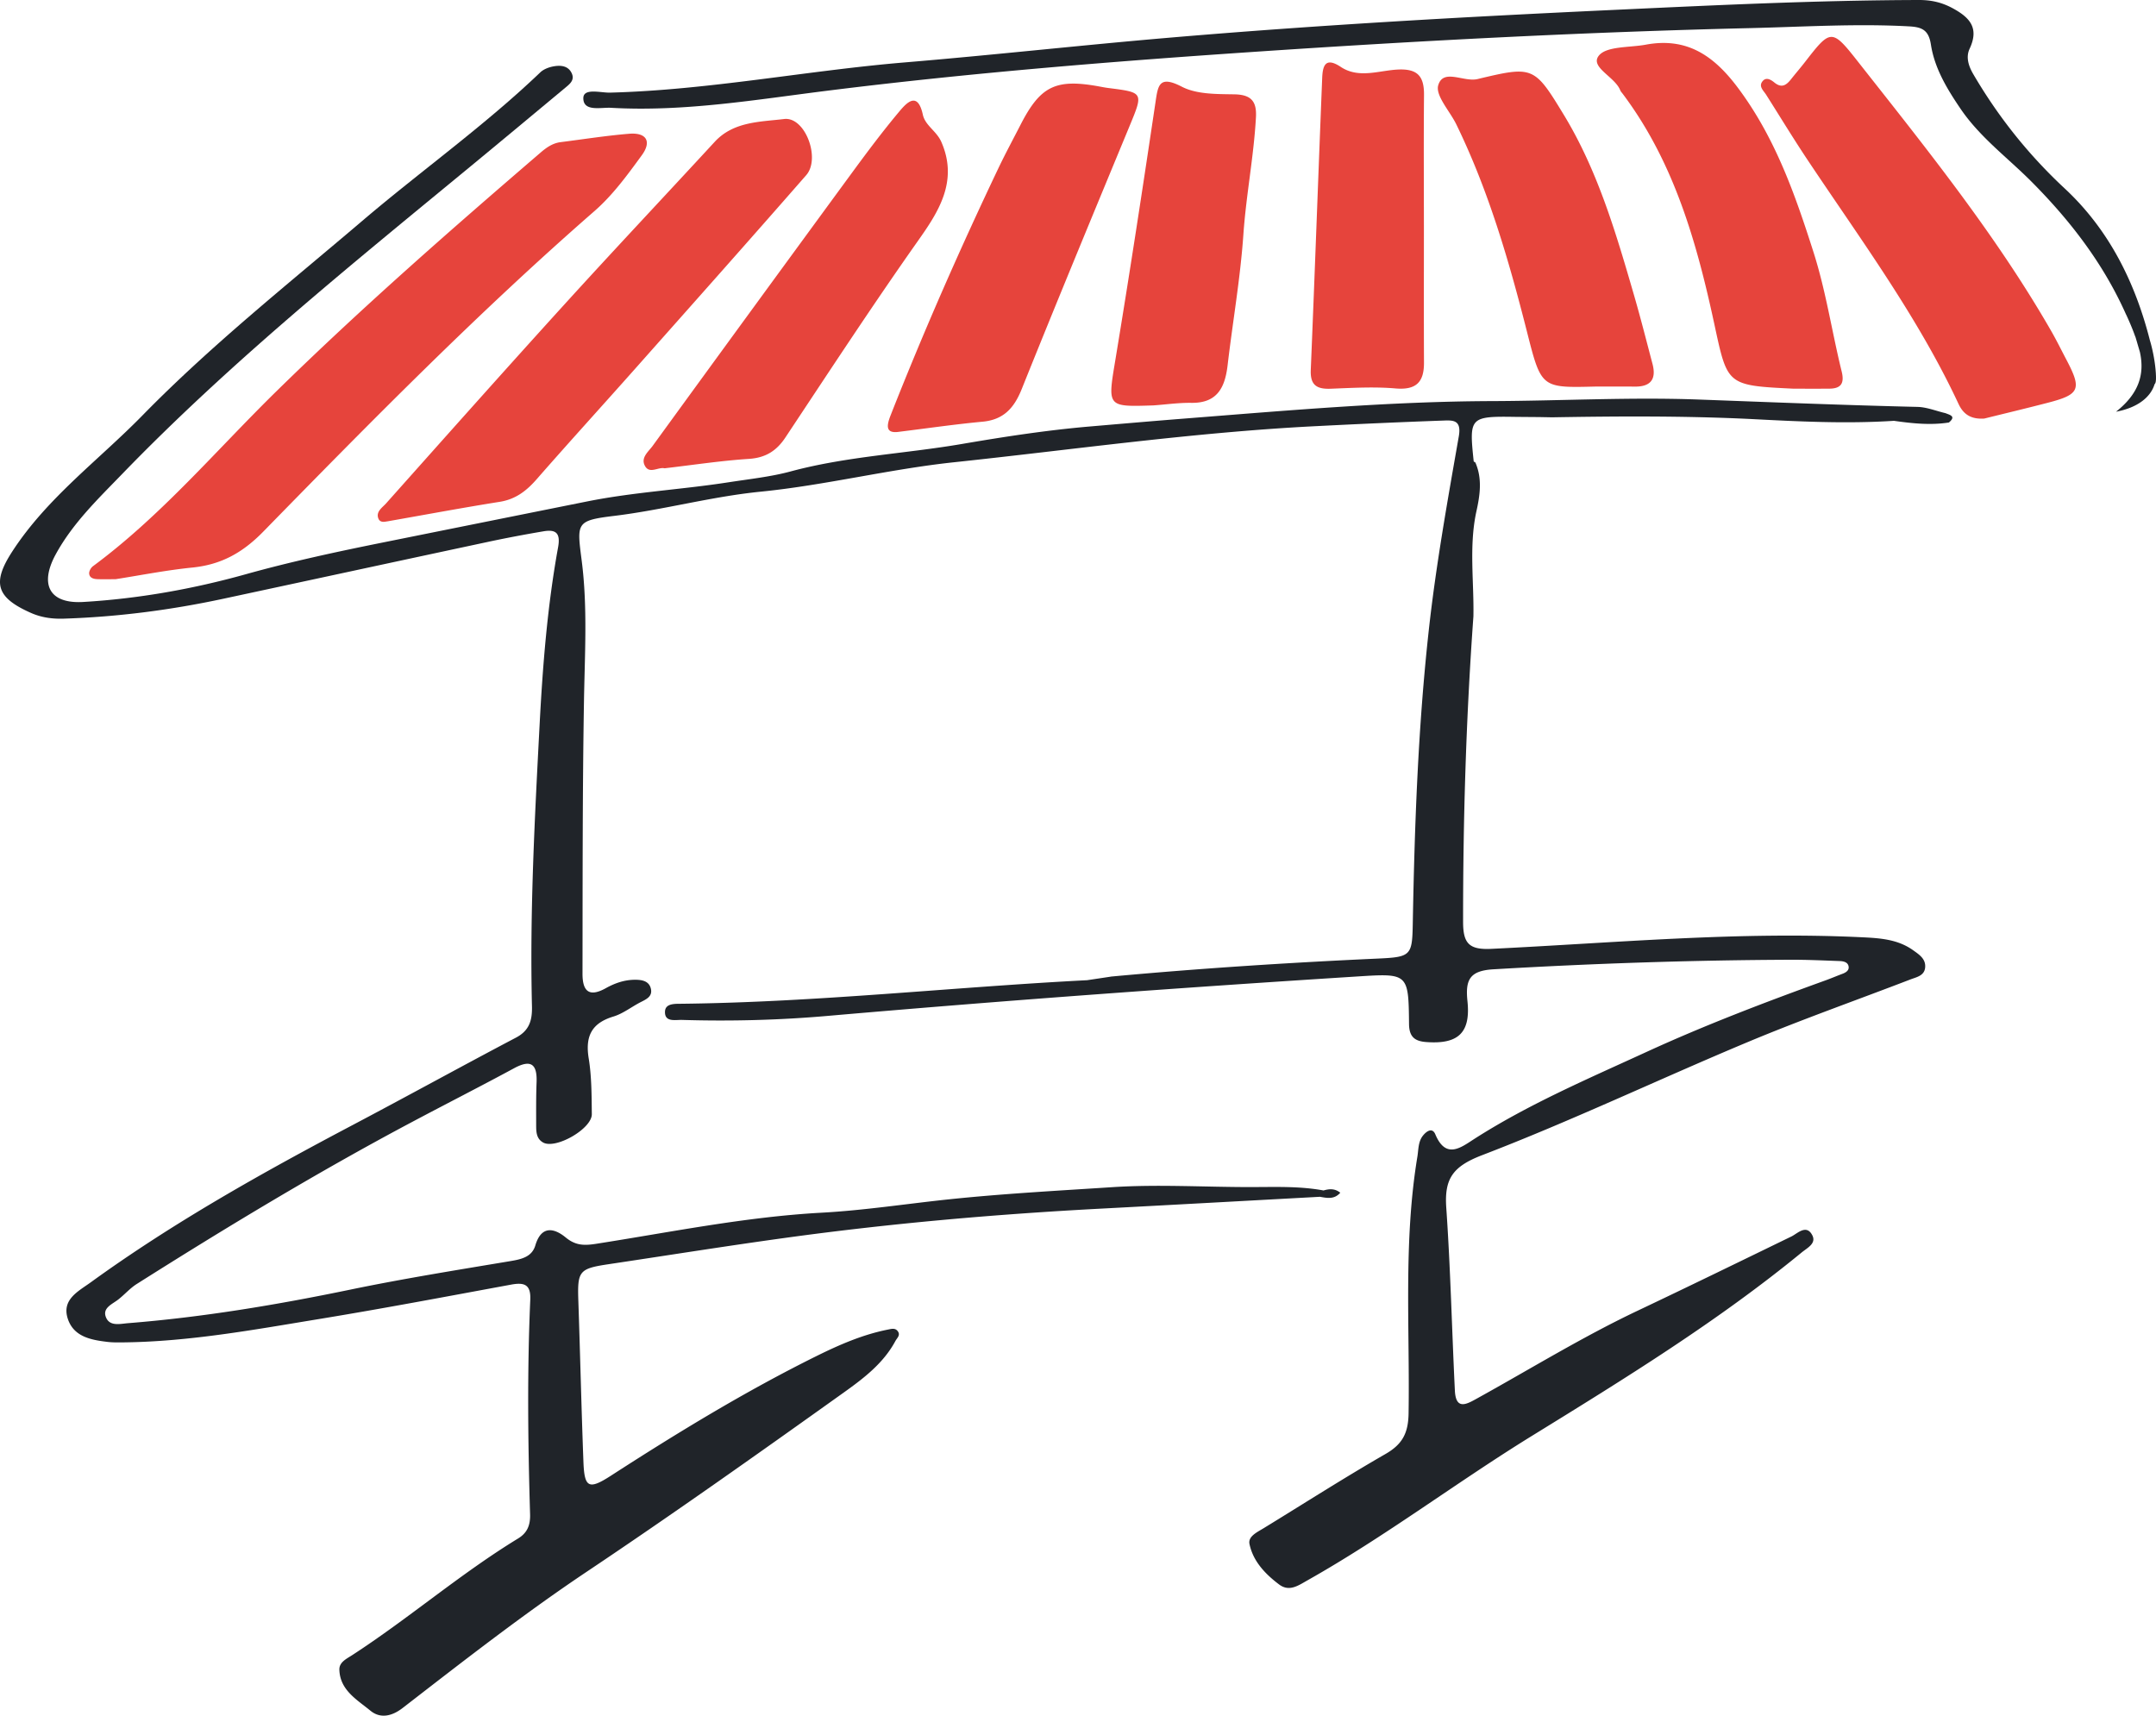
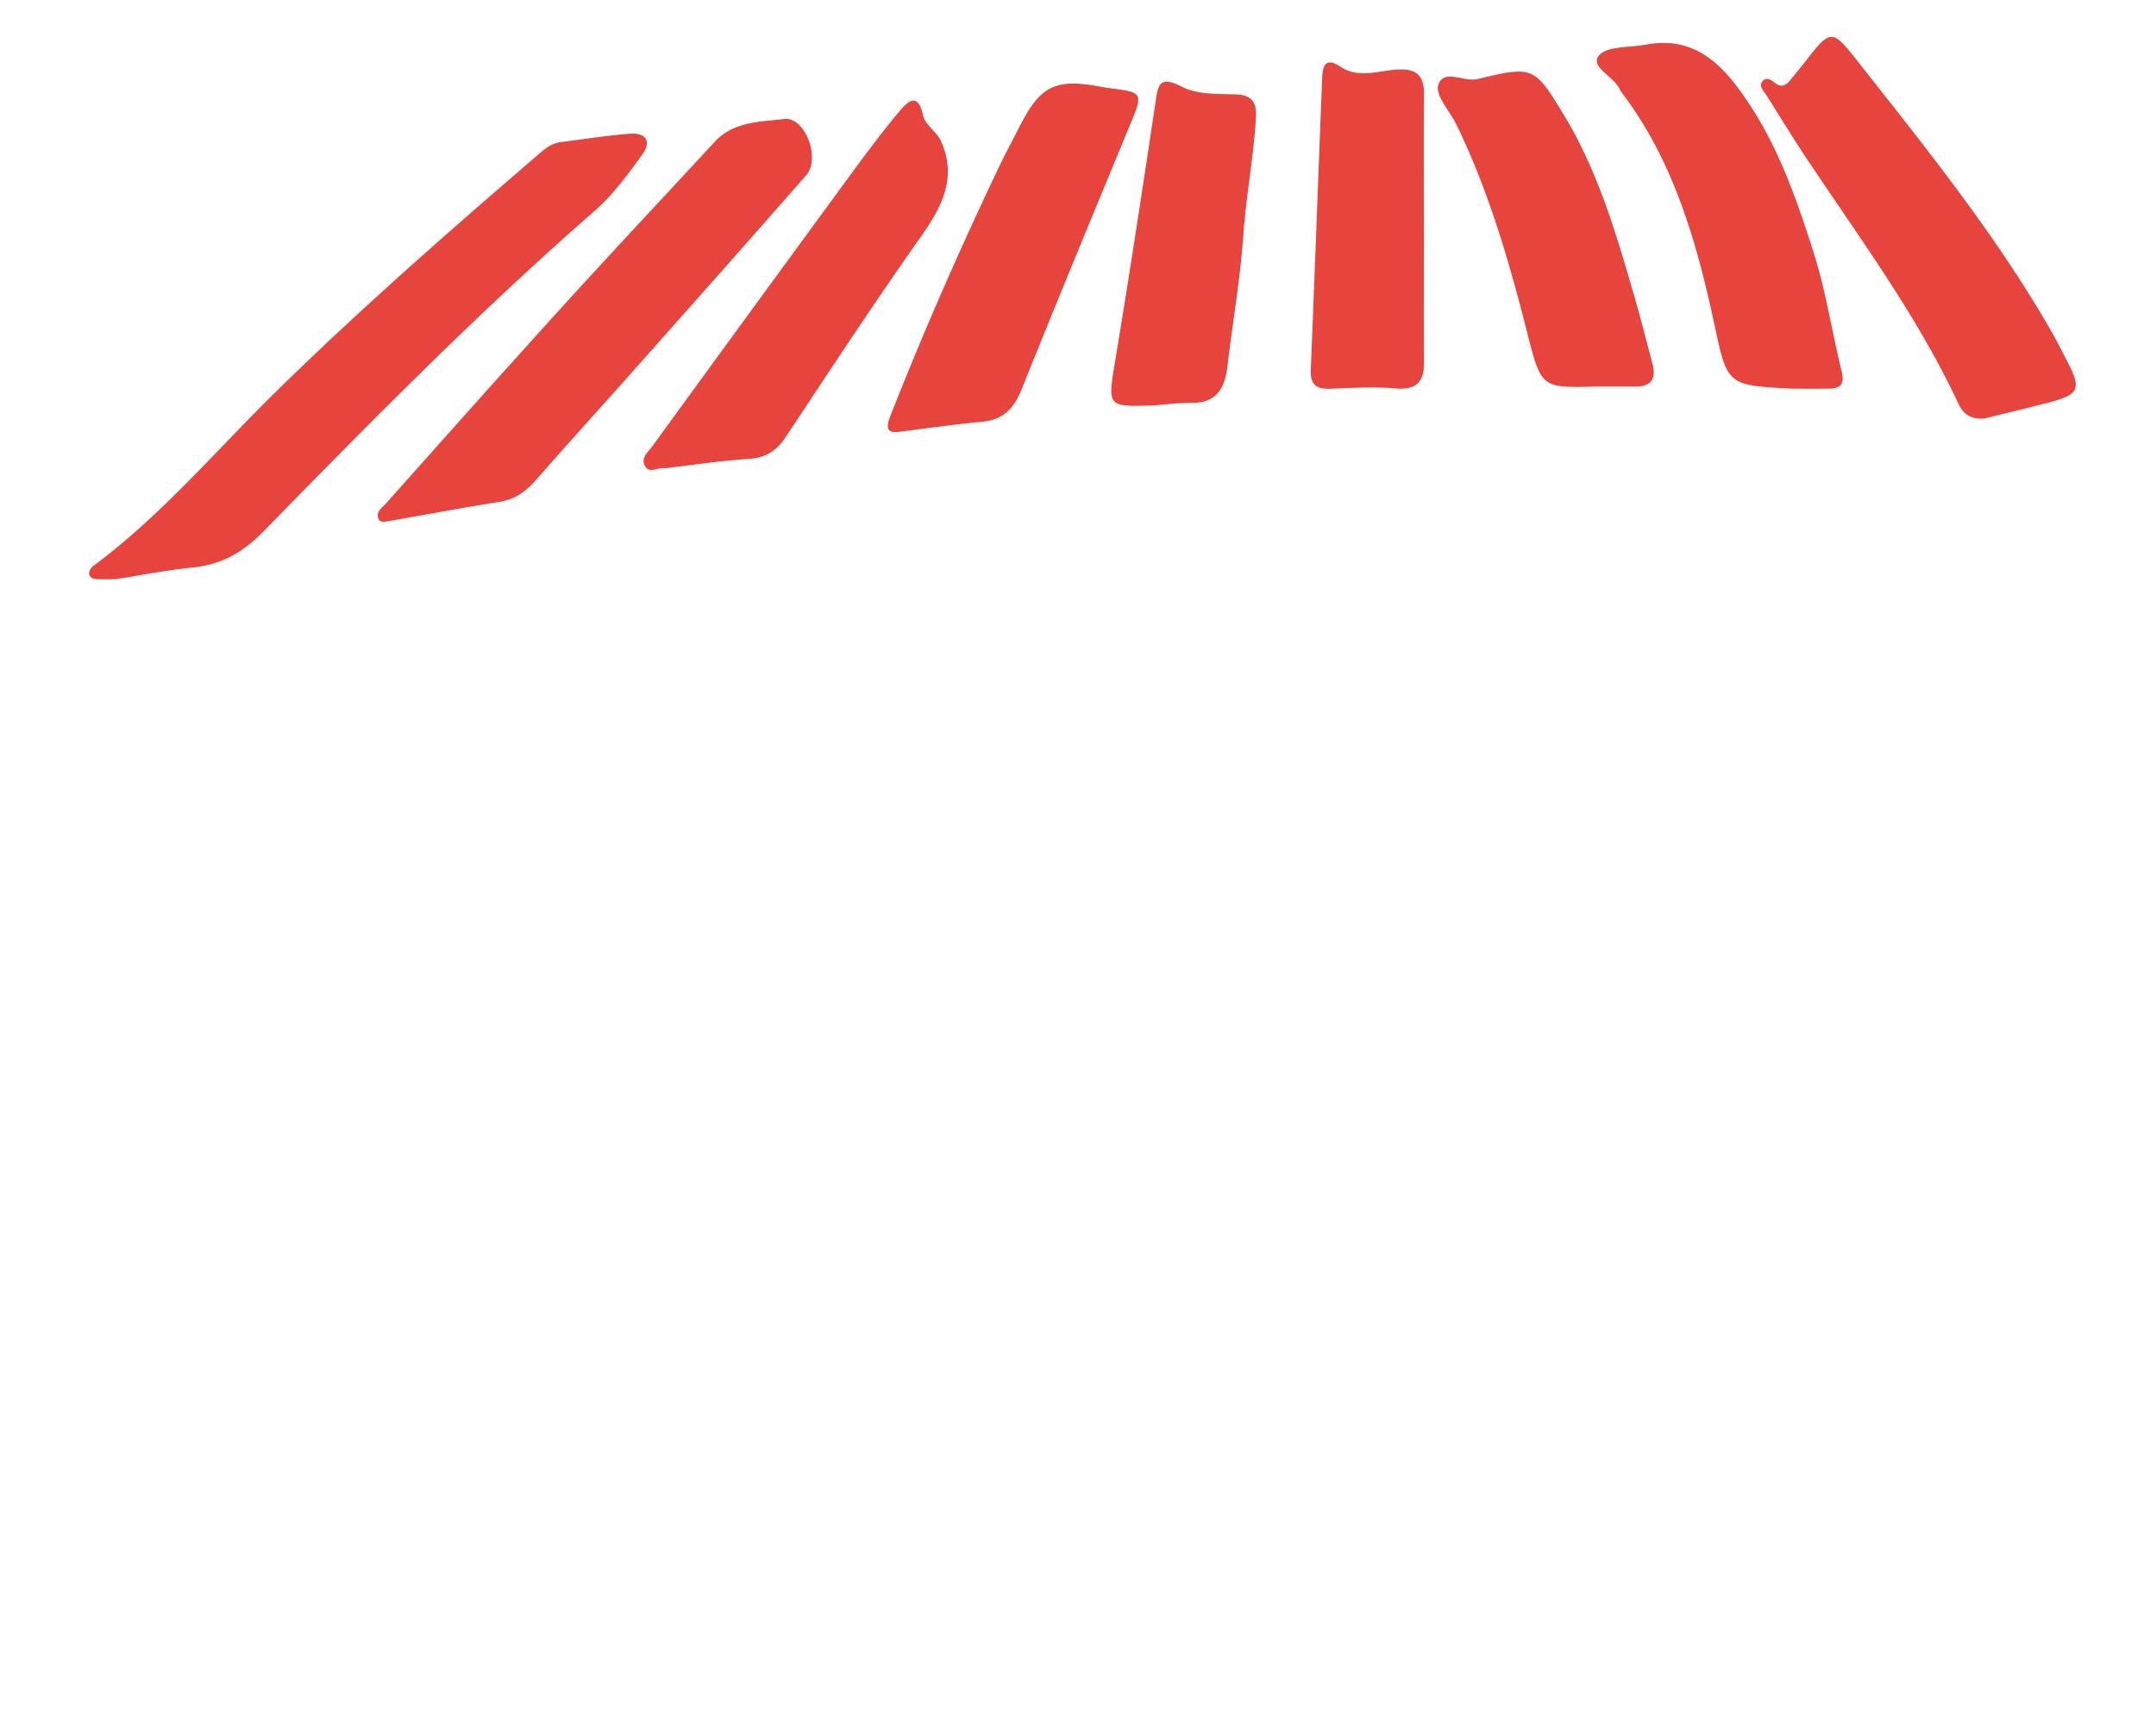
<svg xmlns="http://www.w3.org/2000/svg" xml:space="preserve" width="482.162" height="383.726" style="enable-background:new 0 0 482.162 383.726">
  <path d="M25.842 129.545c-1.745 0-2.909.032-4.071-.011-.861-.031-1.772-.29-1.832-1.27-.032-.532.395-1.288.85-1.624 15.325-11.335 27.56-25.93 41.064-39.164 19-18.619 38.98-36.109 59.135-53.428 1.257-1.08 2.649-2.034 4.38-2.253 5.11-.646 10.206-1.457 15.334-1.877 3.843-.314 5.104 1.692 2.828 4.811-3.209 4.396-6.504 8.923-10.57 12.469-25.939 22.624-50.055 47.128-74.081 71.707-4.637 4.744-9.431 7.386-15.854 8.033-5.942.6-11.826 1.773-17.183 2.607zM86.548 116.624c-.255-.008-1.528.46-1.946-.693-.552-1.524.908-2.408 1.729-3.329 13.233-14.842 26.442-29.706 39.813-44.422 11.132-12.252 22.486-24.303 33.707-36.475 4.219-4.576 10.242-4.433 15.503-5.085 4.703-.582 8.215 8.818 4.95 12.555-12.73 14.57-25.595 29.023-38.438 43.495-7.268 8.189-14.647 16.28-21.854 24.523-2.274 2.601-4.708 4.481-8.245 5.044-8.2 1.305-16.366 2.832-25.219 4.387zM443.755 93.615c-3.274.218-4.797-1.227-5.766-3.299-9.098-19.472-21.836-36.685-33.686-54.452-3.217-4.824-6.229-9.786-9.335-14.685-.599-.942-1.768-1.868-.761-3.053.838-.984 1.924-.23 2.629.341 1.638 1.328 2.678.552 3.71-.75 1.03-1.3 2.116-2.555 3.132-3.865 5.603-7.226 5.976-7.503 11.457-.538 15.4 19.564 31.072 38.958 43.542 60.633 1.24 2.156 2.338 4.396 3.496 6.599 3.422 6.513 2.929 7.687-4.174 9.527-4.97 1.289-9.967 2.483-14.244 3.542zM200.706 96.621c-2.435.224-2.552-1.136-1.563-3.651 7.374-18.74 15.476-37.16 24.132-55.34 1.562-3.279 3.293-6.479 4.95-9.712 4.46-8.707 7.891-10.37 17.66-8.57.654.121 1.308.249 1.968.333 7.958 1.011 7.88.976 4.671 8.729-8.075 19.513-16.165 39.021-24.031 58.618-1.707 4.252-4.052 6.854-8.784 7.292-6.122.568-12.212 1.462-19.003 2.301zM148.625 104.738c-1.452-.344-3.425 1.411-4.443-.634-.89-1.787.841-3.095 1.766-4.366a20073.571 20073.571 0 0 1 44.637-61.165c3.408-4.65 6.873-9.272 10.575-13.687 1.721-2.053 4.082-4.451 5.224.771.529 2.42 3.055 3.64 4.121 6.058 3.907 8.871-.729 15.801-5.23 22.181-10.193 14.45-19.864 29.236-29.636 43.961-1.973 2.973-4.417 4.532-8.134 4.775-6.293.412-12.549 1.37-18.88 2.106zM401.093 86.932c-15.024-.718-14.754-.775-17.729-14.559-3.936-18.229-8.992-36.096-20.449-51.369-.2-.266-.449-.518-.568-.817-1.2-3.026-6.751-5.12-4.842-7.672 1.668-2.229 6.888-1.846 10.555-2.525 9.094-1.686 15.111 2.339 20.519 9.534 8.396 11.175 12.854 23.907 16.999 36.908 2.781 8.725 4.105 17.783 6.288 26.643.646 2.623-.102 3.828-2.752 3.852-2.994.025-5.988.005-8.021.005zM356.615 86.462c-12.006.296-11.941.279-15.175-12.455-4.017-15.815-8.574-31.459-15.759-46.198-1.45-2.975-4.727-6.456-4.033-8.763 1.139-3.785 5.699-.627 8.79-1.364 12.433-2.967 12.668-2.893 19.29 8.002 7.583 12.475 11.654 26.399 15.688 40.296 1.483 5.11 2.788 10.272 4.146 15.419.894 3.391-.388 5.11-3.956 5.07-2.998-.034-5.995-.007-8.991-.007zM318.438 50.674c.003 10.143-.031 20.286.019 30.429.022 4.405-1.771 6.174-6.393 5.774-4.782-.413-9.639-.119-14.455.067-3.075.12-4.613-.753-4.471-4.179.906-21.756 1.675-43.519 2.552-65.275.106-2.649.62-4.874 4.163-2.522 3.982 2.643 8.47.826 12.654.594 4.536-.252 5.993 1.502 5.956 5.679-.088 9.81-.028 19.621-.025 29.433zM257.96 90.672c-10.492.34-10.269.377-8.488-10.385 3.146-19.031 6.063-38.101 8.904-57.181.592-3.975.754-6.382 5.945-3.704 3.332 1.717 7.77 1.629 11.723 1.698 3.768.065 5.031 1.565 4.834 5.123-.488 8.799-2.203 17.453-2.813 26.256-.678 9.771-2.383 19.469-3.525 29.212-.581 4.952-2.294 8.496-8.113 8.411-2.819-.04-5.644.366-8.467.57z" style="fill-rule:evenodd;clip-rule:evenodd;fill:#e6443c" />
-   <path d="M482.154 84.082c-.004-.104-.011-.206-.016-.308a7.276 7.276 0 0 0-.023-.441c-.249-3.743-1.265-7.033-1.265-7.033l-.007.002c-3.296-13.058-9.142-24.879-19.087-34.137-8.138-7.576-14.872-16.037-20.446-25.559-1.09-1.861-1.702-3.834-.834-5.696 2.132-4.573.171-6.921-3.776-9.062-2.487-1.35-4.873-1.854-7.584-1.848-22.986.06-45.937 1.181-68.89 2.247-33.074 1.537-66.13 3.392-99.121 6.217-19.57 1.676-39.099 3.854-58.673 5.487-22.044 1.84-43.828 6.186-66.005 6.767-2.072.055-5.971-1.103-5.973 1.243-.002 3.085 3.937 2.021 6.179 2.15 16.381.938 32.516-1.842 48.656-3.856 31.891-3.98 63.906-6.553 95.94-8.711 36.687-2.471 73.422-4.385 110.19-5.257 11.813-.28 23.63-1.036 35.466-.393 2.908.158 4.428.775 4.936 4.07.821 5.32 3.598 9.898 6.627 14.361 4.32 6.364 10.484 10.903 15.796 16.231 8.804 8.831 16.173 18.449 21.225 29.791l.007-.005s1.22 2.562 2.052 4.966c.011.005.019.012.03.018l.199.677c.09.284.173.563.244.83l.559 1.901c1.099 4.991-.226 9.306-5.343 13.354 4.852-.904 7.751-3.264 8.634-6.173.21-.154.346-.666.303-1.833z" style="fill-rule:evenodd;clip-rule:evenodd;fill:#202429" />
-   <path d="M435.077 92.406c-2.083-.484-4.166-1.351-6.268-1.4-16.31-.386-32.606-1.043-48.906-1.645-15.417-.568-30.909.296-46.375.349-22.623.077-45.261 2.072-67.845 3.844-7.315.573-14.639 1.206-21.956 1.833-9.58.821-19.124 2.289-28.609 3.912-12.753 2.184-25.734 2.751-38.349 6.153-4.415 1.19-9.232 1.701-13.876 2.421-10.481 1.624-21.154 2.188-31.532 4.268a54733.414 54733.414 0 0 0-45.878 9.221c-10.215 2.057-20.441 4.259-30.54 7.08-11.829 3.305-24.04 5.472-36.336 6.194-7.59.446-9.805-3.931-6.15-10.644 3.776-6.934 9.461-12.394 14.828-17.942 24.173-24.995 51.209-46.794 77.985-68.87 7.05-5.813 14.069-11.665 21.093-17.511 1.023-.852 2.232-1.733 1.484-3.311-.774-1.633-2.393-1.782-3.88-1.546-1.099.175-2.352.622-3.134 1.37-12.52 11.969-26.649 22.003-39.795 33.198-16.657 14.188-33.811 27.825-49.175 43.527-9.828 10.045-21.338 18.438-29.132 30.455-4.535 6.993-3.613 10.277 4.208 13.729 2.339 1.031 4.759 1.359 7.306 1.276 12.023-.39 23.9-1.922 35.654-4.443 19.806-4.248 39.604-8.534 59.413-12.767a300.999 300.999 0 0 1 12.243-2.326c2.824-.482 3.825.441 3.252 3.589-2.389 13.124-3.437 26.419-4.133 39.718-1.098 20.96-2.219 41.928-1.708 62.933.075 3.066-.544 5.409-3.563 6.999-12.178 6.411-24.23 13.061-36.401 19.484-20.232 10.68-40.18 21.828-58.741 35.276-2.727 1.976-6.52 3.81-5.099 8.129 1.329 4.039 5.209 4.739 8.932 5.177 1.153.135 2.331.113 3.496.101 14.723-.164 29.161-2.827 43.614-5.196 14.397-2.359 28.737-5.075 43.086-7.72 2.895-.533 4.452-.093 4.3 3.35-.706 15.992-.524 31.99-.045 47.984.072 2.404-.574 4.154-2.675 5.438-12.939 7.9-24.427 17.87-37.13 26.111-1.264.82-2.889 1.561-2.844 3.228.125 4.601 3.959 6.722 6.934 9.174 2.225 1.834 4.811 1.263 7.223-.603 13.526-10.459 26.985-20.979 41.226-30.512 19.401-12.988 38.458-26.499 57.459-40.069 4.364-3.117 8.814-6.487 11.49-11.464.381-.708 1.202-1.32.558-2.207-.585-.806-1.426-.535-2.266-.368-5.593 1.113-10.808 3.384-15.835 5.872-15.942 7.891-31.115 17.144-46.05 26.792-4.946 3.194-5.936 2.734-6.156-3.043-.458-11.987-.723-23.982-1.137-35.973-.234-6.78.131-7.289 6.827-8.29 13.165-1.967 26.311-4.07 39.496-5.886 23.441-3.228 46.996-5.291 70.624-6.536 16.301-.859 32.6-1.763 48.899-2.646 1.599.284 3.212.635 4.549-.91-1.224-.981-2.46-.88-3.74-.505-5.427-1.001-10.902-.761-16.396-.758-10.297.004-20.686-.641-30.871.022-12.139.79-24.345 1.446-36.494 2.719-9.483.994-18.97 2.47-28.495 2.99-17 .93-33.622 4.329-50.365 6.949-2.597.406-4.586.468-6.85-1.399-2.514-2.073-5.444-2.819-6.807 1.772-.745 2.513-3.012 3.077-5.479 3.49-11.973 2.002-23.971 3.923-35.854 6.385-16.452 3.408-32.978 6.176-49.73 7.512-1.776.142-4.081.771-4.94-1.267-.892-2.115 1.328-2.938 2.71-4.008 1.426-1.104 2.632-2.525 4.142-3.479 20.125-12.724 40.493-25.04 61.529-36.216 7.613-4.044 15.299-7.954 22.882-12.054 3.774-2.04 5.176-.926 5.018 3.148-.123 3.162-.094 6.331-.092 9.497.001 1.503.006 3.087 1.536 3.961 2.796 1.598 10.951-3.06 10.911-6.336-.05-4.162-.031-8.379-.696-12.466-.802-4.922.621-7.88 5.518-9.36 2.18-.659 4.083-2.199 6.157-3.251 1.237-.627 2.561-1.24 2.252-2.861-.35-1.833-2-2.115-3.51-2.115-2.35-.001-4.469.703-6.596 1.885-3.559 1.977-5.216.913-5.209-3.247.033-20.326-.011-40.655.329-60.978.175-10.448.823-20.938-.494-31.288-1.088-8.546-1.399-9.073 7.248-10.124 10.998-1.337 21.678-4.309 32.766-5.415 14.501-1.448 28.784-5.045 43.282-6.584 26.79-2.844 53.491-6.664 80.427-8.046 9.64-.494 19.282-.927 28.928-1.273 2.172-.077 4.139-.194 3.485 3.534-2.522 14.408-5.111 28.838-6.713 43.366-2.409 21.849-3.183 43.829-3.582 65.812-.128 6.997-.479 7.284-7.856 7.62-19.854.906-39.682 2.186-59.472 4.01l-.001-.001-.02.003-.205.018-.009.015-5.234.785.001.003c-30.255 1.554-60.416 4.931-90.754 5.271-1.459.016-3.592-.097-3.677 1.717-.116 2.48 2.337 1.854 3.788 1.897 10.836.326 21.673.053 32.466-.888 39.5-3.44 79.039-6.321 118.607-8.83 11.322-.718 11.426-.715 11.532 10.628.027 2.922 1.334 3.849 3.83 4.039 7.121.541 9.979-2.021 9.237-9.127-.496-4.75.444-6.827 5.799-7.141 22.133-1.3 44.273-2.048 66.439-2.136 3.663-.014 7.327.159 10.989.29.82.029 1.792.217 1.996 1.124.213.944-.561 1.435-1.397 1.744-1.248.464-2.473.992-3.725 1.444-13.585 4.912-27.093 10.057-40.211 16.084-13.01 5.978-26.216 11.616-38.348 19.381-2.938 1.881-6.341 4.675-8.728-1.013-.683-1.628-1.981-.689-2.751.26-1.107 1.367-.995 3.116-1.265 4.75-3.145 19.038-1.668 38.248-1.965 57.383-.069 4.454-1.393 6.928-5.178 9.104-9.218 5.303-18.181 11.049-27.255 16.602-1.434.877-3.499 1.817-3.149 3.512.8 3.874 3.522 6.715 6.604 9.043 2.296 1.733 4.293.263 6.396-.924 17.364-9.789 33.251-21.865 50.214-32.324 20.646-12.73 41.416-25.527 60.278-40.993 1.272-1.043 3.318-1.999 2.376-3.844-1.312-2.565-3.351-.375-4.637.251-11.478 5.581-22.944 11.176-34.479 16.646-12.246 5.808-23.856 12.957-35.737 19.533-2.346 1.299-4.857 2.848-5.081-1.692-.67-13.633-.976-27.289-1.924-40.9-.453-6.49 1.451-9.235 8.021-11.756 20.108-7.717 39.604-17.014 59.489-25.333 11.95-4.999 24.188-9.309 36.283-13.965 1.351-.521 3.115-.809 3.299-2.65.192-1.933-1.299-2.896-2.686-3.885-3.446-2.458-7.413-2.709-11.437-2.903-27.696-1.334-55.276 1.257-82.887 2.592-4.984.241-6.316-1.209-6.32-6.011-.018-22.811.66-45.588 2.307-68.338.149-7.75-.996-15.535.611-23.234.836-3.734 1.442-7.477-.169-11.187-.132-.1-.369-.188-.381-.301-1.045-9.881-.86-10.071 9.509-9.907 1.721.015 3.455.028 5.19.041l2.848.054c14.646-.252 29.304-.335 43.956.356 10.818.56 21.638 1.129 32.485.428 4.074.579 8.164 1.021 12.287.377 1.666-1.396.264-1.672-.766-2.091z" style="fill-rule:evenodd;clip-rule:evenodd;fill:#202429" />
</svg>